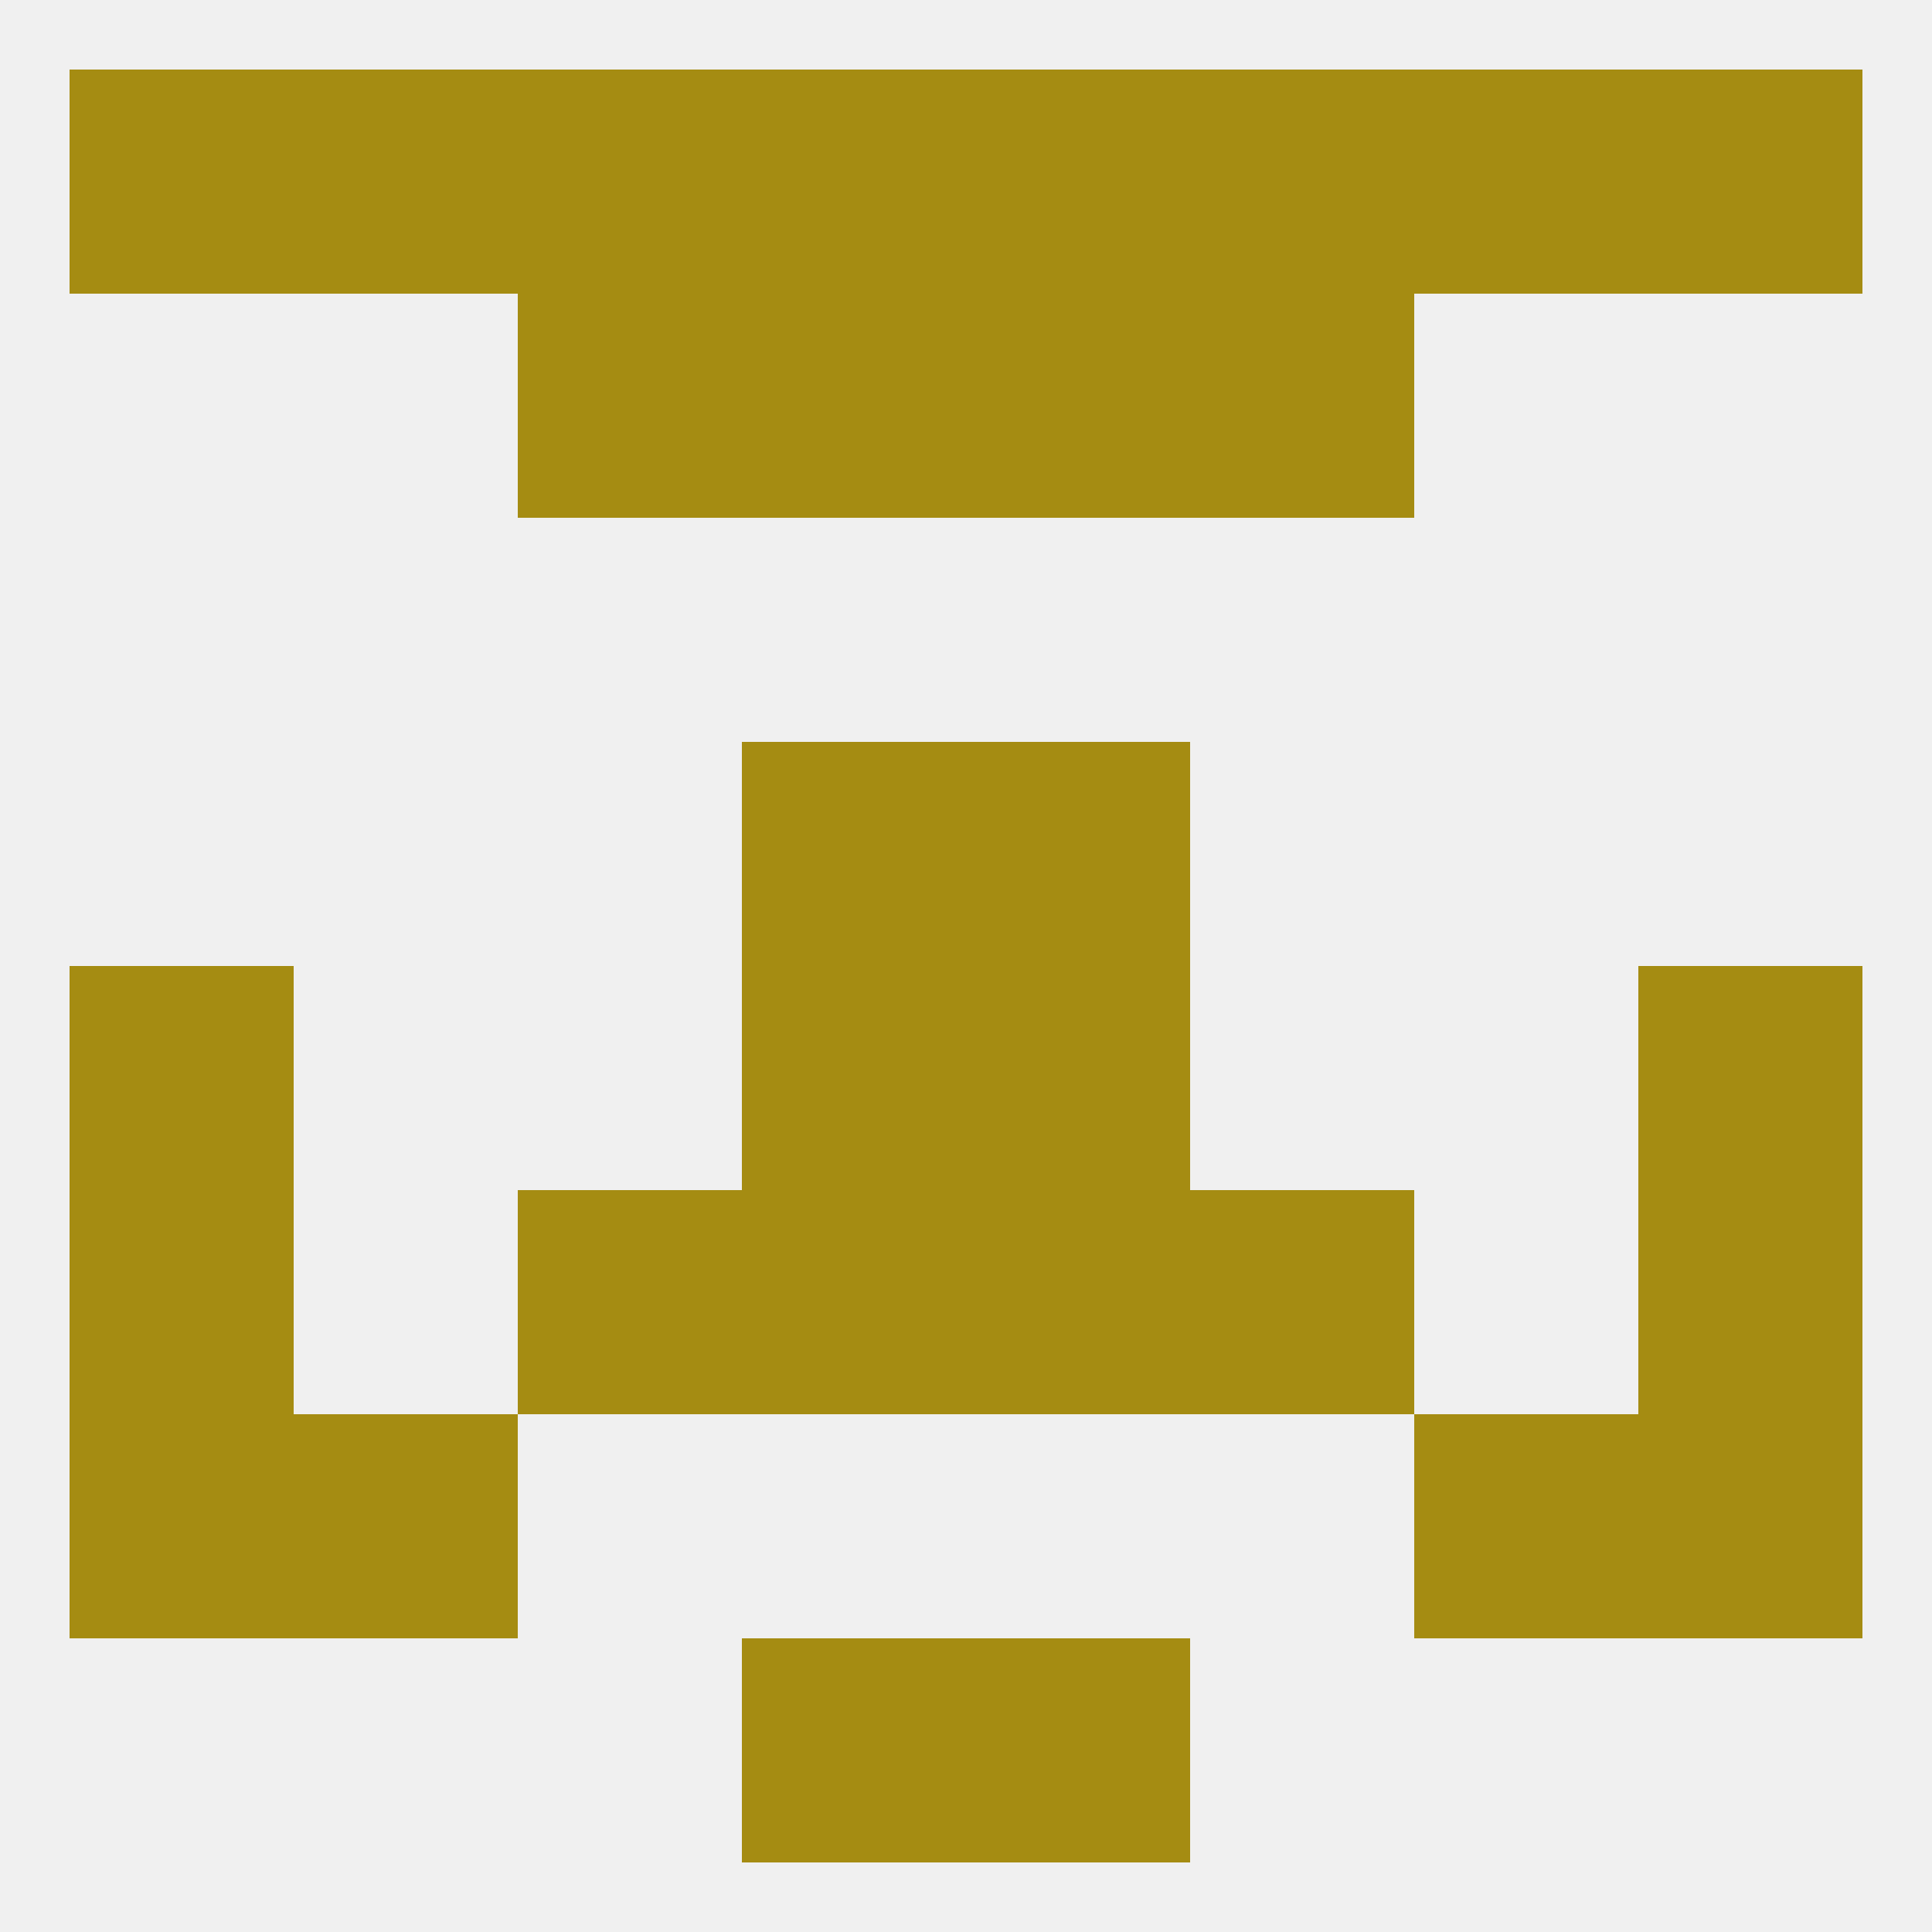
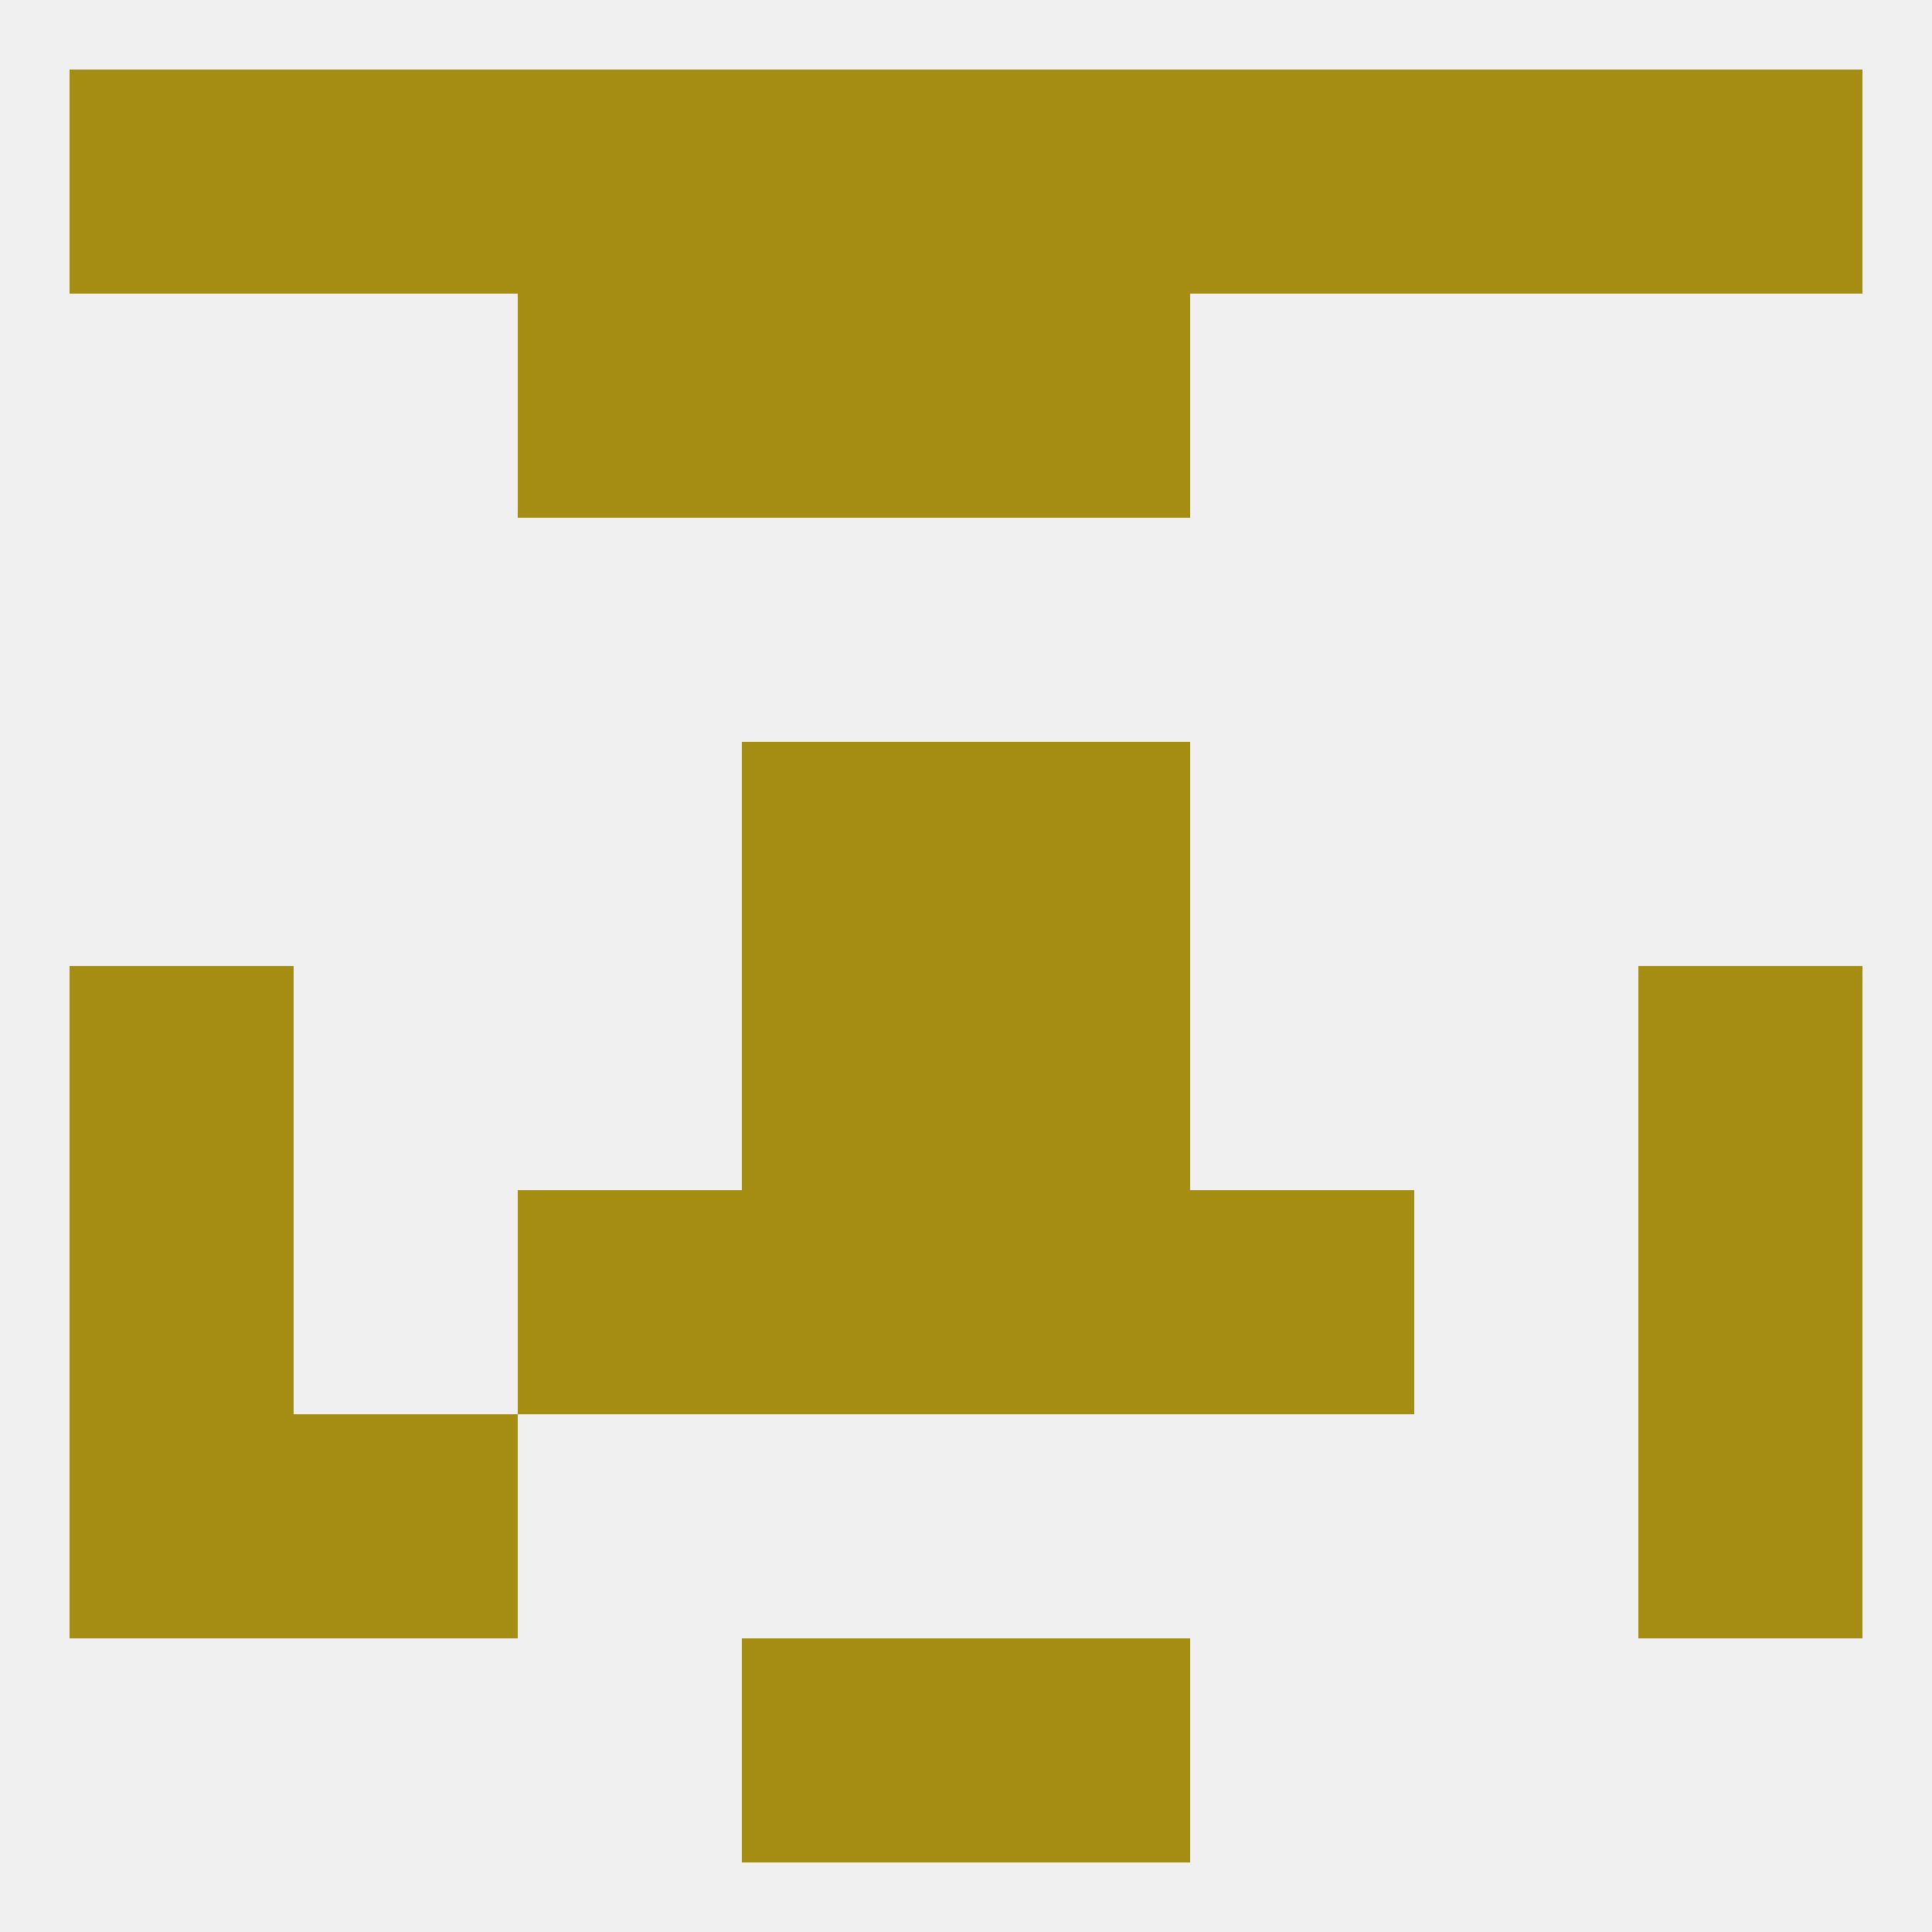
<svg xmlns="http://www.w3.org/2000/svg" version="1.1" baseprofile="full" width="250" height="250" viewBox="0 0 250 250">
  <rect width="100%" height="100%" fill="rgba(240,240,240,255)" />
  <rect x="9" y="125" width="29" height="29" fill="rgba(165,140,18,255)" />
  <rect x="212" y="125" width="29" height="29" fill="rgba(165,140,18,255)" />
  <rect x="96" y="125" width="29" height="29" fill="rgba(165,140,18,255)" />
  <rect x="125" y="125" width="29" height="29" fill="rgba(165,140,18,255)" />
  <rect x="96" y="96" width="29" height="29" fill="rgba(165,140,18,255)" />
  <rect x="125" y="96" width="29" height="29" fill="rgba(165,140,18,255)" />
  <rect x="9" y="154" width="29" height="29" fill="rgba(165,140,18,255)" />
  <rect x="212" y="154" width="29" height="29" fill="rgba(165,140,18,255)" />
  <rect x="96" y="154" width="29" height="29" fill="rgba(165,140,18,255)" />
  <rect x="125" y="154" width="29" height="29" fill="rgba(165,140,18,255)" />
  <rect x="67" y="154" width="29" height="29" fill="rgba(165,140,18,255)" />
  <rect x="154" y="154" width="29" height="29" fill="rgba(165,140,18,255)" />
  <rect x="9" y="183" width="29" height="29" fill="rgba(165,140,18,255)" />
  <rect x="212" y="183" width="29" height="29" fill="rgba(165,140,18,255)" />
  <rect x="38" y="183" width="29" height="29" fill="rgba(165,140,18,255)" />
-   <rect x="183" y="183" width="29" height="29" fill="rgba(165,140,18,255)" />
  <rect x="125" y="212" width="29" height="29" fill="rgba(165,140,18,255)" />
  <rect x="96" y="212" width="29" height="29" fill="rgba(165,140,18,255)" />
  <rect x="212" y="9" width="29" height="29" fill="rgba(165,140,18,255)" />
  <rect x="38" y="9" width="29" height="29" fill="rgba(165,140,18,255)" />
  <rect x="183" y="9" width="29" height="29" fill="rgba(165,140,18,255)" />
  <rect x="154" y="9" width="29" height="29" fill="rgba(165,140,18,255)" />
  <rect x="96" y="9" width="29" height="29" fill="rgba(165,140,18,255)" />
  <rect x="9" y="9" width="29" height="29" fill="rgba(165,140,18,255)" />
  <rect x="67" y="9" width="29" height="29" fill="rgba(165,140,18,255)" />
  <rect x="125" y="9" width="29" height="29" fill="rgba(165,140,18,255)" />
  <rect x="96" y="38" width="29" height="29" fill="rgba(165,140,18,255)" />
  <rect x="125" y="38" width="29" height="29" fill="rgba(165,140,18,255)" />
  <rect x="67" y="38" width="29" height="29" fill="rgba(165,140,18,255)" />
-   <rect x="154" y="38" width="29" height="29" fill="rgba(165,140,18,255)" />
</svg>